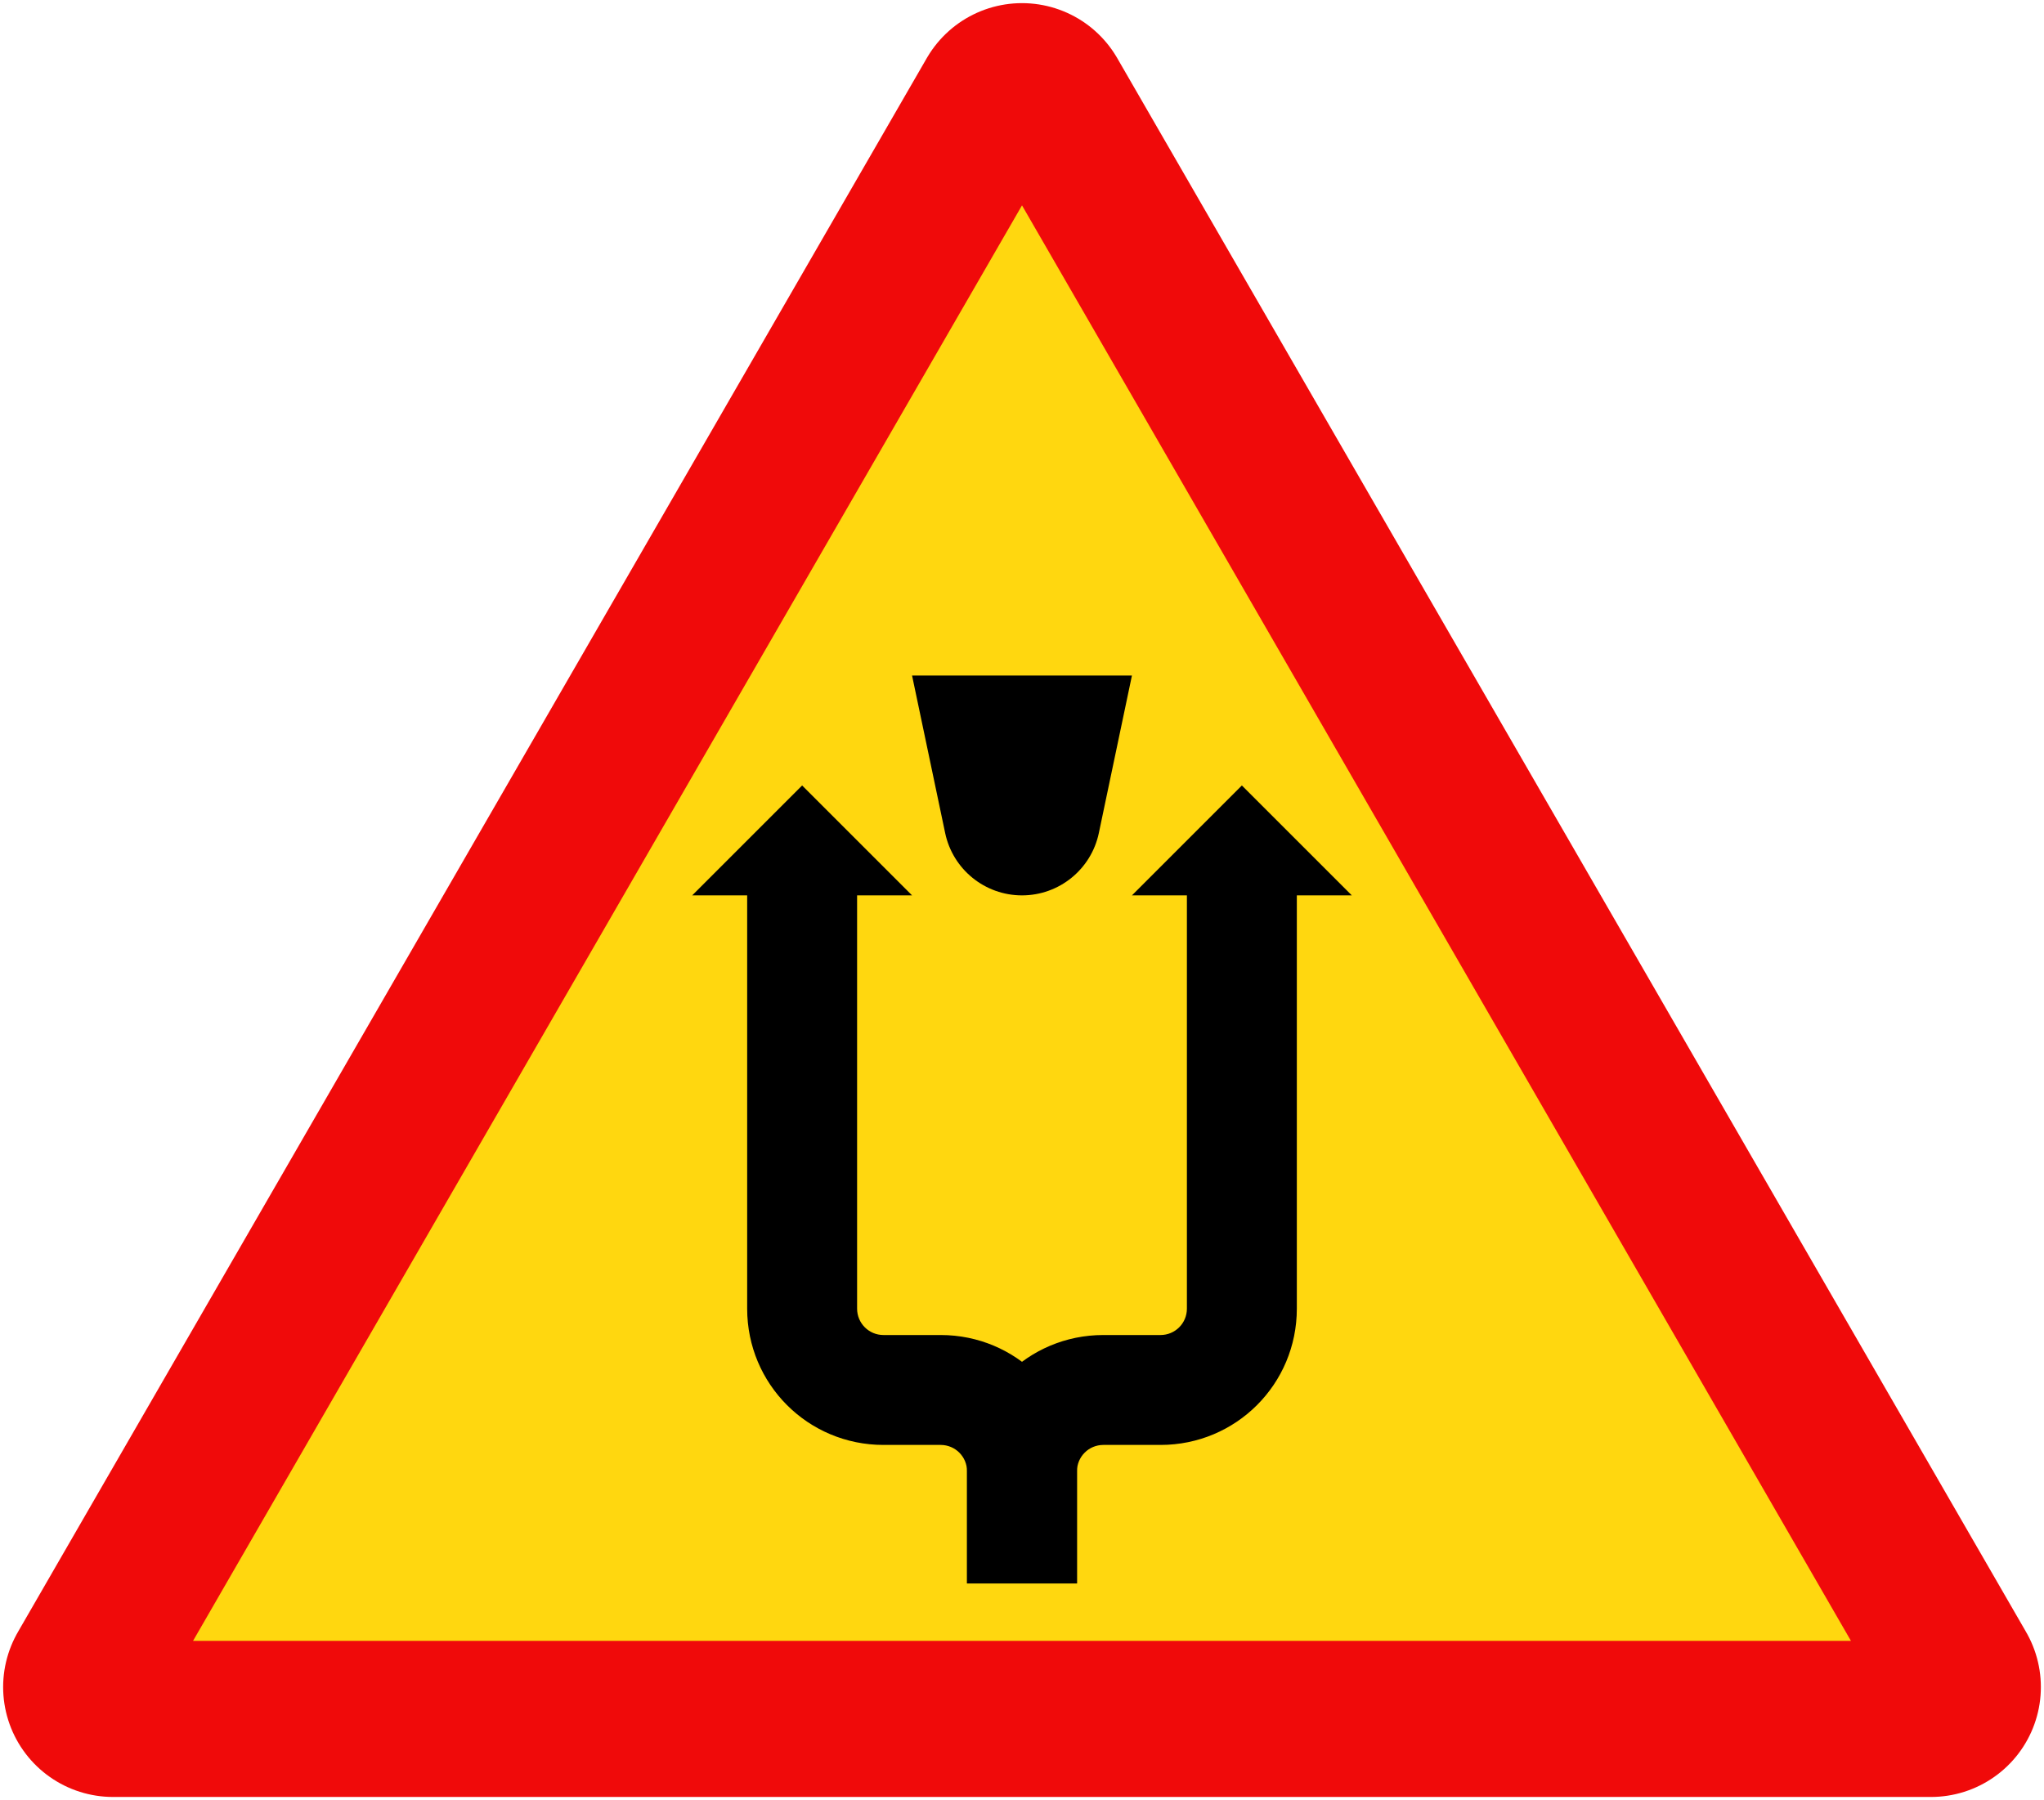
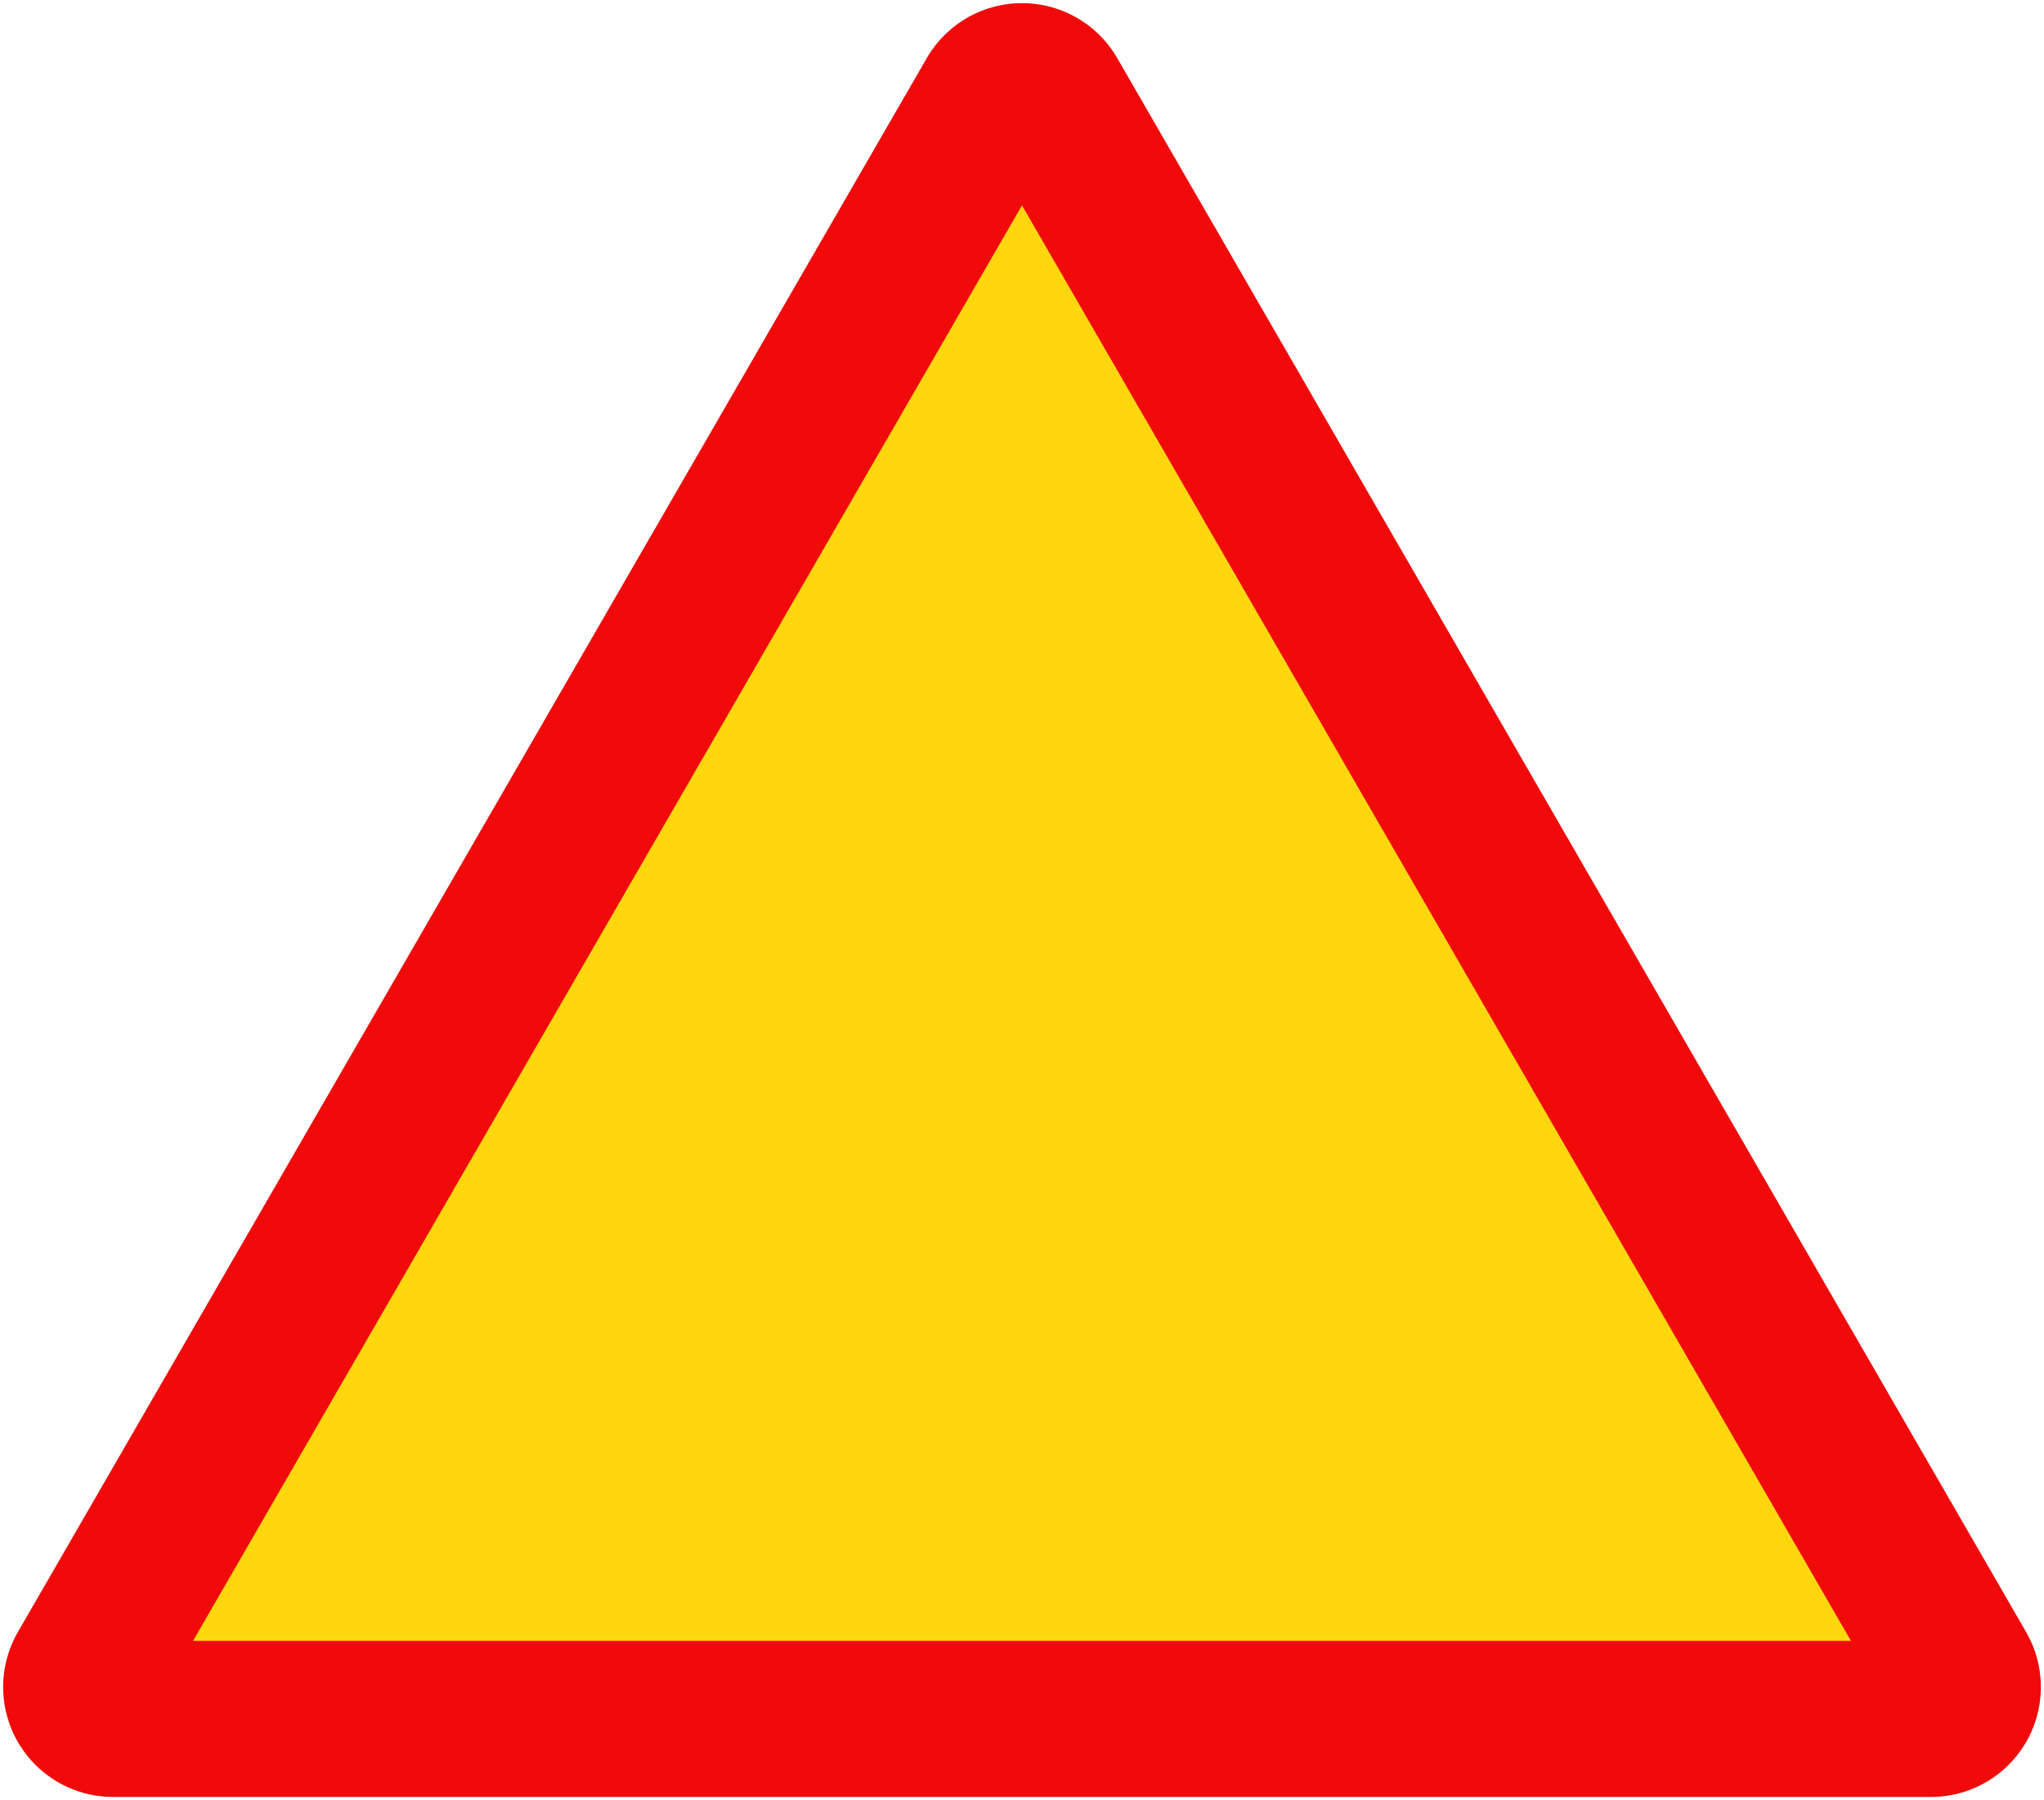
<svg xmlns="http://www.w3.org/2000/svg" xmlns:ns1="http://www.inkscape.org/namespaces/inkscape" xmlns:ns2="http://sodipodi.sourceforge.net/DTD/sodipodi-0.dtd" width="650.76mm" height="573.222mm" viewBox="0 0 650.76 573.222" version="1.1" id="svg8" ns1:version="0.92.2 (5c3e80d, 2017-08-06)" ns2:docname="11.svg">
  <defs id="defs2" />
  <ns2:namedview id="base" pagecolor="#ffffff" bordercolor="#666666" borderopacity="1.0" ns1:pageopacity="0.0" ns1:pageshadow="2" ns1:zoom="0.16983677" ns1:cx="2030.3875" ns1:cy="447.08655" ns1:document-units="mm" ns1:current-layer="layer1" showgrid="false" ns1:snap-global="false" ns1:window-width="1920" ns1:window-height="1057" ns1:window-x="-8" ns1:window-y="-8" ns1:window-maximized="1" />
  <g ns1:label="Layer 1" ns1:groupmode="layer" id="layer1" transform="translate(0,276.222)">
    <path ns2:nodetypes="cccc" ns1:connector-curvature="0" id="path849" d="m 35.998,261 578.765,-7e-5 -289.382,-501.225 z" style="fill:none;fill-opacity:1;stroke:#f00a0a;stroke-width:70;stroke-linejoin:round;stroke-miterlimit:4;stroke-dasharray:none;stroke-opacity:1" />
    <path style="fill:#ffd70f;fill-opacity:1;stroke:none;stroke-width:50.828;stroke-linejoin:round;stroke-miterlimit:4;stroke-dasharray:none;stroke-opacity:1" d="M 589.302,246.3 325.38,-210.826 61.458,246.3 Z" id="path860" ns1:connector-curvature="0" ns2:nodetypes="cccc" />
-     <path style="opacity:1;fill:#000000;fill-opacity:1;fill-rule:nonzero;stroke:none;stroke-width:1;stroke-linecap:butt;stroke-linejoin:miter;stroke-miterlimit:10;stroke-dasharray:none;stroke-opacity:1;paint-order:stroke fill markers" d="M 272.88,8.9 V 140.5 c 0,4.654 3.746,8.4 8.4,8.4 h 18.2 c 24.044,0 43.4,19.356 43.4,43.4 v 35.7 H 307.88 V 192.3 c 0,-4.654 -3.746,-8.4 -8.4,-8.4 h -18.2 c -24.044,0 -43.4,-19.356 -43.4,-43.4 V 8.9 l -17.5,-2e-5 35,-35 35,35 z" id="rect814" ns1:connector-curvature="0" ns2:nodetypes="cssssccssssccccc" />
-     <path style="opacity:1;fill:#000000;fill-opacity:1;fill-rule:nonzero;stroke:none;stroke-width:1.446;stroke-linecap:butt;stroke-linejoin:miter;stroke-miterlimit:10;stroke-dasharray:none;stroke-opacity:1;paint-order:stroke fill markers" d="m 300.914,-10.96 c 2.432,11.573 12.64,19.86 24.466,19.86 11.826,0 22.034,-8.286 24.466,-19.86 l 10.534,-50.14 -70,1e-5 z" id="path6754" ns1:connector-curvature="0" ns2:nodetypes="cscccc" />
-     <path ns2:nodetypes="cssssccssssccccc" ns1:connector-curvature="0" id="path821" d="M 377.88,8.9 V 140.5 c 0,4.654 -3.746,8.4 -8.4,8.4 h -18.2 c -24.044,0 -43.4,19.356 -43.4,43.4 v 35.7 h 35 V 192.3 c 0,-4.654 3.746,-8.4 8.4,-8.4 h 18.2 c 24.044,0 43.4,-19.356 43.4,-43.4 V 8.9 l 17.5,-2e-5 -35,-35 -35,35 z" style="opacity:1;fill:#000000;fill-opacity:1;fill-rule:nonzero;stroke:none;stroke-width:1;stroke-linecap:butt;stroke-linejoin:miter;stroke-miterlimit:10;stroke-dasharray:none;stroke-opacity:1;paint-order:stroke fill markers" />
  </g>
</svg>